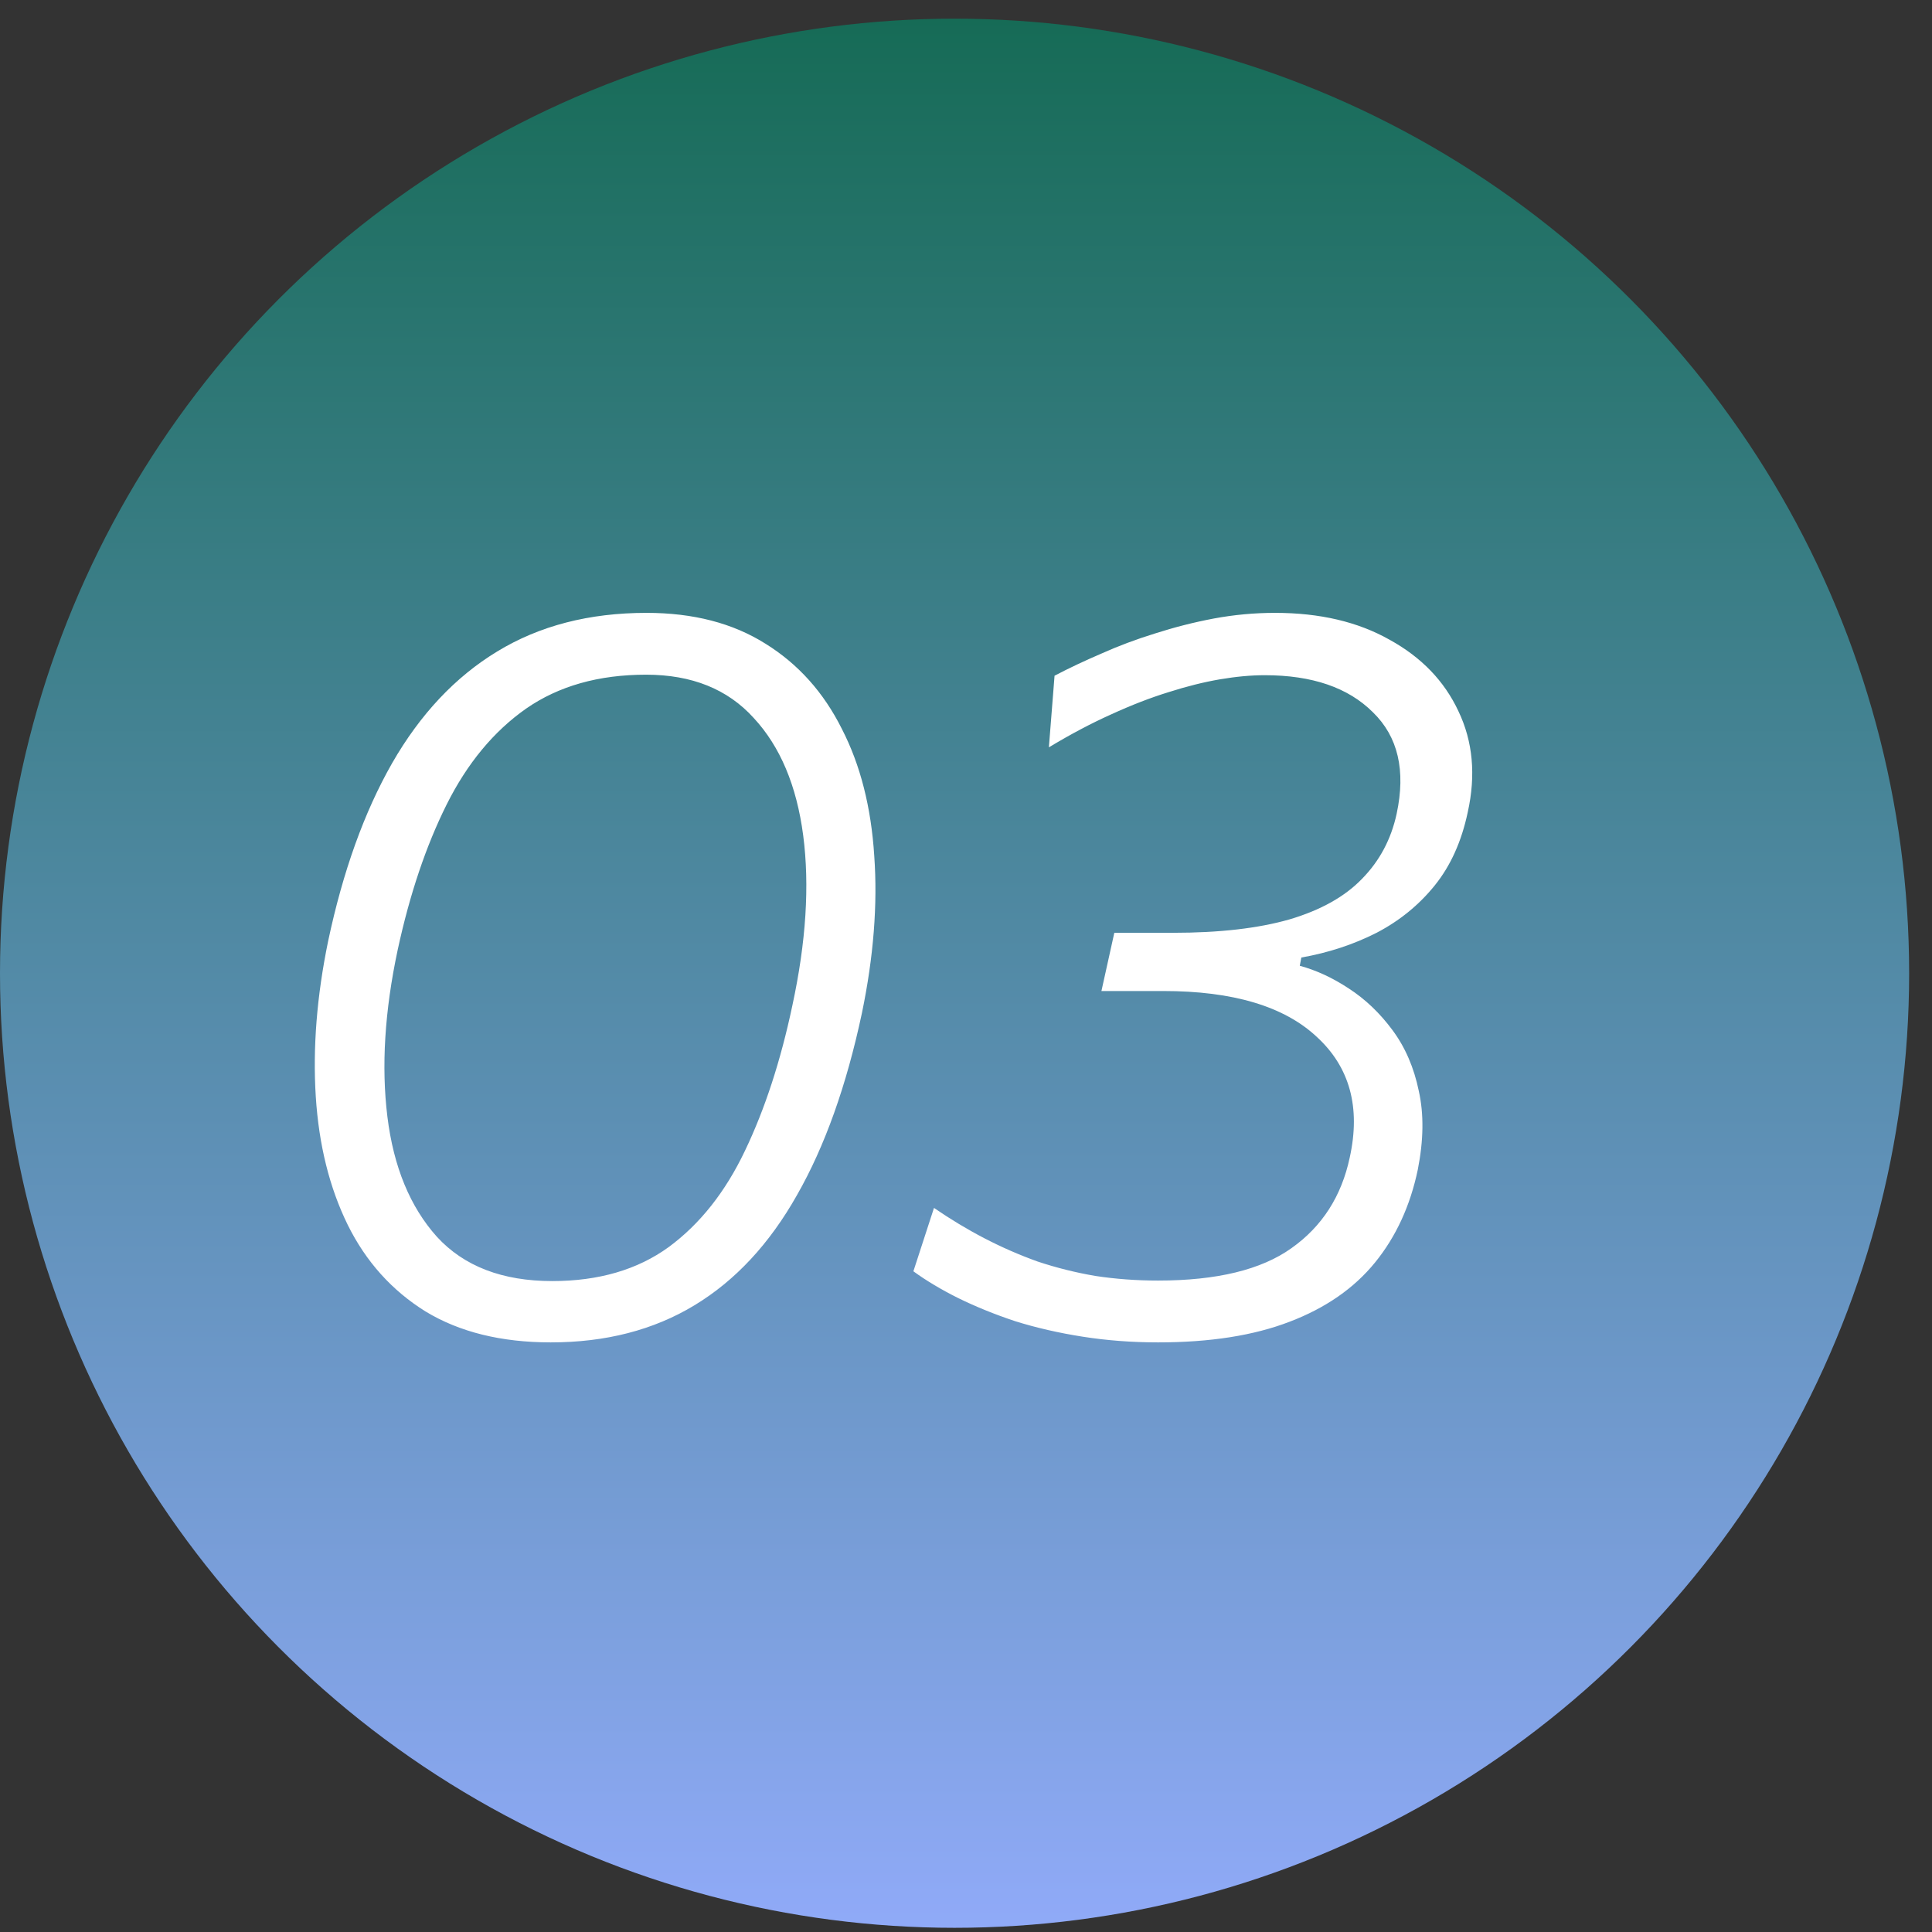
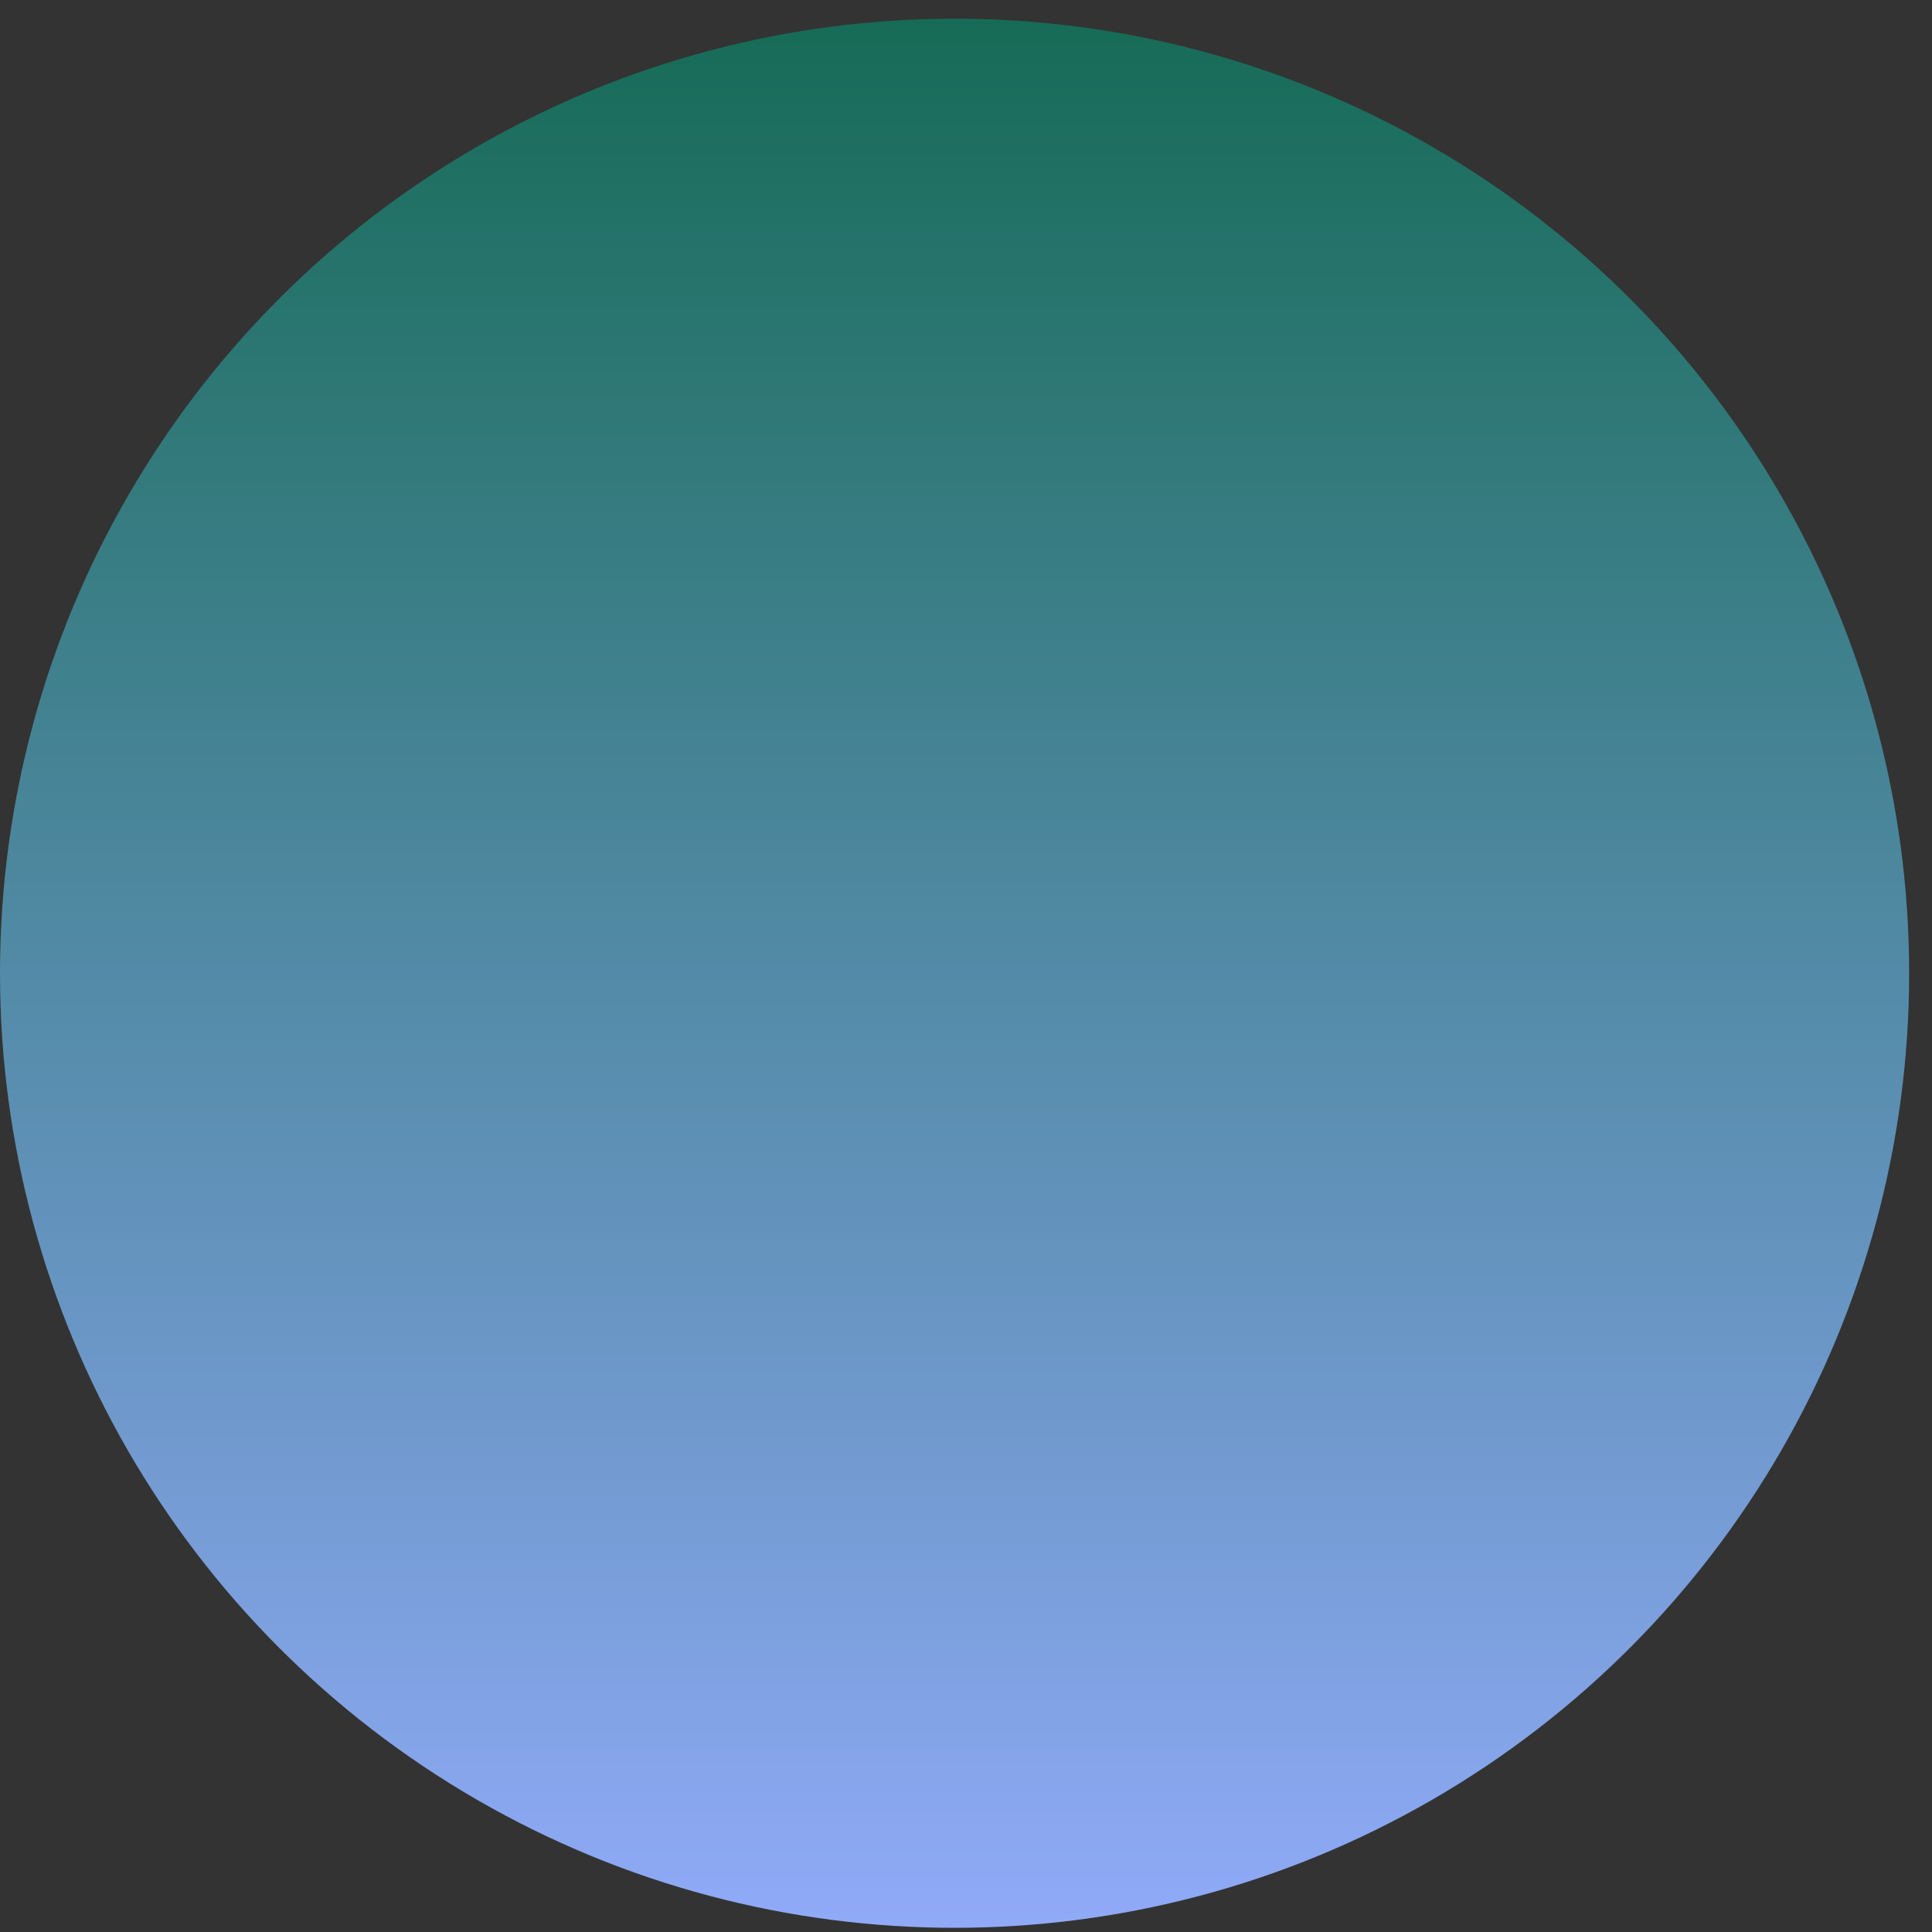
<svg xmlns="http://www.w3.org/2000/svg" width="60" height="60" viewBox="0 0 60 60" fill="none">
  <rect x="0" y="0" width="60" height="60" fill="#333333" stroke="none" />
  <circle cx="29.645" cy="30.225" r="29.645" fill="url(#paint0_linear_4042_366)" />
-   <path d="M17.104 41.689C15.568 41.689 14.271 41.369 13.216 40.729C12.17 40.078 11.365 39.182 10.8 38.041C10.234 36.889 9.903 35.561 9.807 34.057C9.711 32.542 9.839 30.932 10.191 29.225C10.65 27.06 11.312 25.22 12.175 23.705C13.05 22.18 14.138 21.023 15.44 20.233C16.752 19.433 18.298 19.033 20.079 19.033C21.53 19.033 22.762 19.353 23.776 19.993C24.789 20.622 25.578 21.503 26.143 22.633C26.72 23.753 27.055 25.07 27.151 26.585C27.258 28.089 27.13 29.716 26.767 31.465C26.288 33.716 25.616 35.599 24.752 37.113C23.898 38.628 22.837 39.769 21.567 40.537C20.298 41.305 18.81 41.689 17.104 41.689ZM17.151 39.785C18.591 39.785 19.797 39.433 20.767 38.729C21.738 38.014 22.527 37.017 23.136 35.737C23.754 34.447 24.245 32.943 24.608 31.225C25.034 29.252 25.146 27.492 24.944 25.945C24.741 24.398 24.229 23.183 23.407 22.297C22.597 21.401 21.482 20.953 20.064 20.953C18.591 20.953 17.349 21.305 16.335 22.009C15.333 22.713 14.511 23.705 13.871 24.985C13.232 26.265 12.725 27.769 12.351 29.497C11.946 31.396 11.839 33.124 12.031 34.681C12.223 36.239 12.736 37.481 13.568 38.409C14.41 39.327 15.605 39.785 17.151 39.785ZM35.966 41.689C35.156 41.689 34.377 41.63 33.63 41.513C32.883 41.396 32.185 41.236 31.534 41.033C30.894 40.82 30.302 40.58 29.758 40.313C29.225 40.047 28.761 39.769 28.366 39.481L29.006 37.513C29.518 37.865 30.041 38.18 30.574 38.457C31.108 38.734 31.657 38.974 32.222 39.177C32.798 39.369 33.395 39.519 34.014 39.625C34.644 39.721 35.294 39.769 35.966 39.769C37.79 39.769 39.172 39.433 40.11 38.761C41.059 38.089 41.662 37.151 41.918 35.945C42.26 34.388 41.918 33.14 40.894 32.201C39.881 31.252 38.291 30.777 36.126 30.777C35.806 30.777 35.481 30.777 35.15 30.777C34.83 30.777 34.516 30.777 34.206 30.777L34.606 28.969C34.905 28.969 35.209 28.969 35.518 28.969C35.828 28.969 36.132 28.969 36.43 28.969C37.87 28.969 39.075 28.831 40.046 28.553C41.017 28.265 41.769 27.844 42.302 27.289C42.846 26.735 43.203 26.062 43.374 25.273C43.662 23.929 43.417 22.878 42.638 22.121C41.87 21.353 40.75 20.969 39.278 20.969C38.852 20.969 38.388 21.012 37.886 21.097C37.385 21.183 36.852 21.316 36.286 21.497C35.731 21.668 35.139 21.897 34.51 22.185C33.892 22.462 33.246 22.804 32.574 23.209L32.75 20.985C33.198 20.75 33.684 20.521 34.206 20.297C34.729 20.062 35.283 19.855 35.87 19.673C36.468 19.481 37.075 19.326 37.694 19.209C38.324 19.092 38.958 19.033 39.598 19.033C40.985 19.033 42.169 19.311 43.15 19.865C44.142 20.409 44.857 21.151 45.294 22.089C45.742 23.028 45.838 24.073 45.582 25.225C45.39 26.132 45.049 26.889 44.558 27.497C44.068 28.105 43.465 28.596 42.75 28.969C42.035 29.332 41.257 29.588 40.414 29.737L40.366 29.993C40.878 30.132 41.385 30.366 41.886 30.697C42.398 31.028 42.852 31.46 43.246 31.993C43.641 32.526 43.913 33.156 44.062 33.881C44.222 34.596 44.212 35.412 44.03 36.329C43.795 37.449 43.353 38.409 42.702 39.209C42.051 40.009 41.166 40.623 40.046 41.049C38.937 41.476 37.577 41.689 35.966 41.689Z" fill="white" />
  <defs>
    <linearGradient id="paint0_linear_4042_366" x1="29.645" y1="0.58" x2="29.645" y2="59.87" gradientUnits="userSpaceOnUse">
      <stop stop-color="#166B56" />
      <stop offset="1" stop-color="#90AAF8" />
    </linearGradient>
  </defs>
</svg>